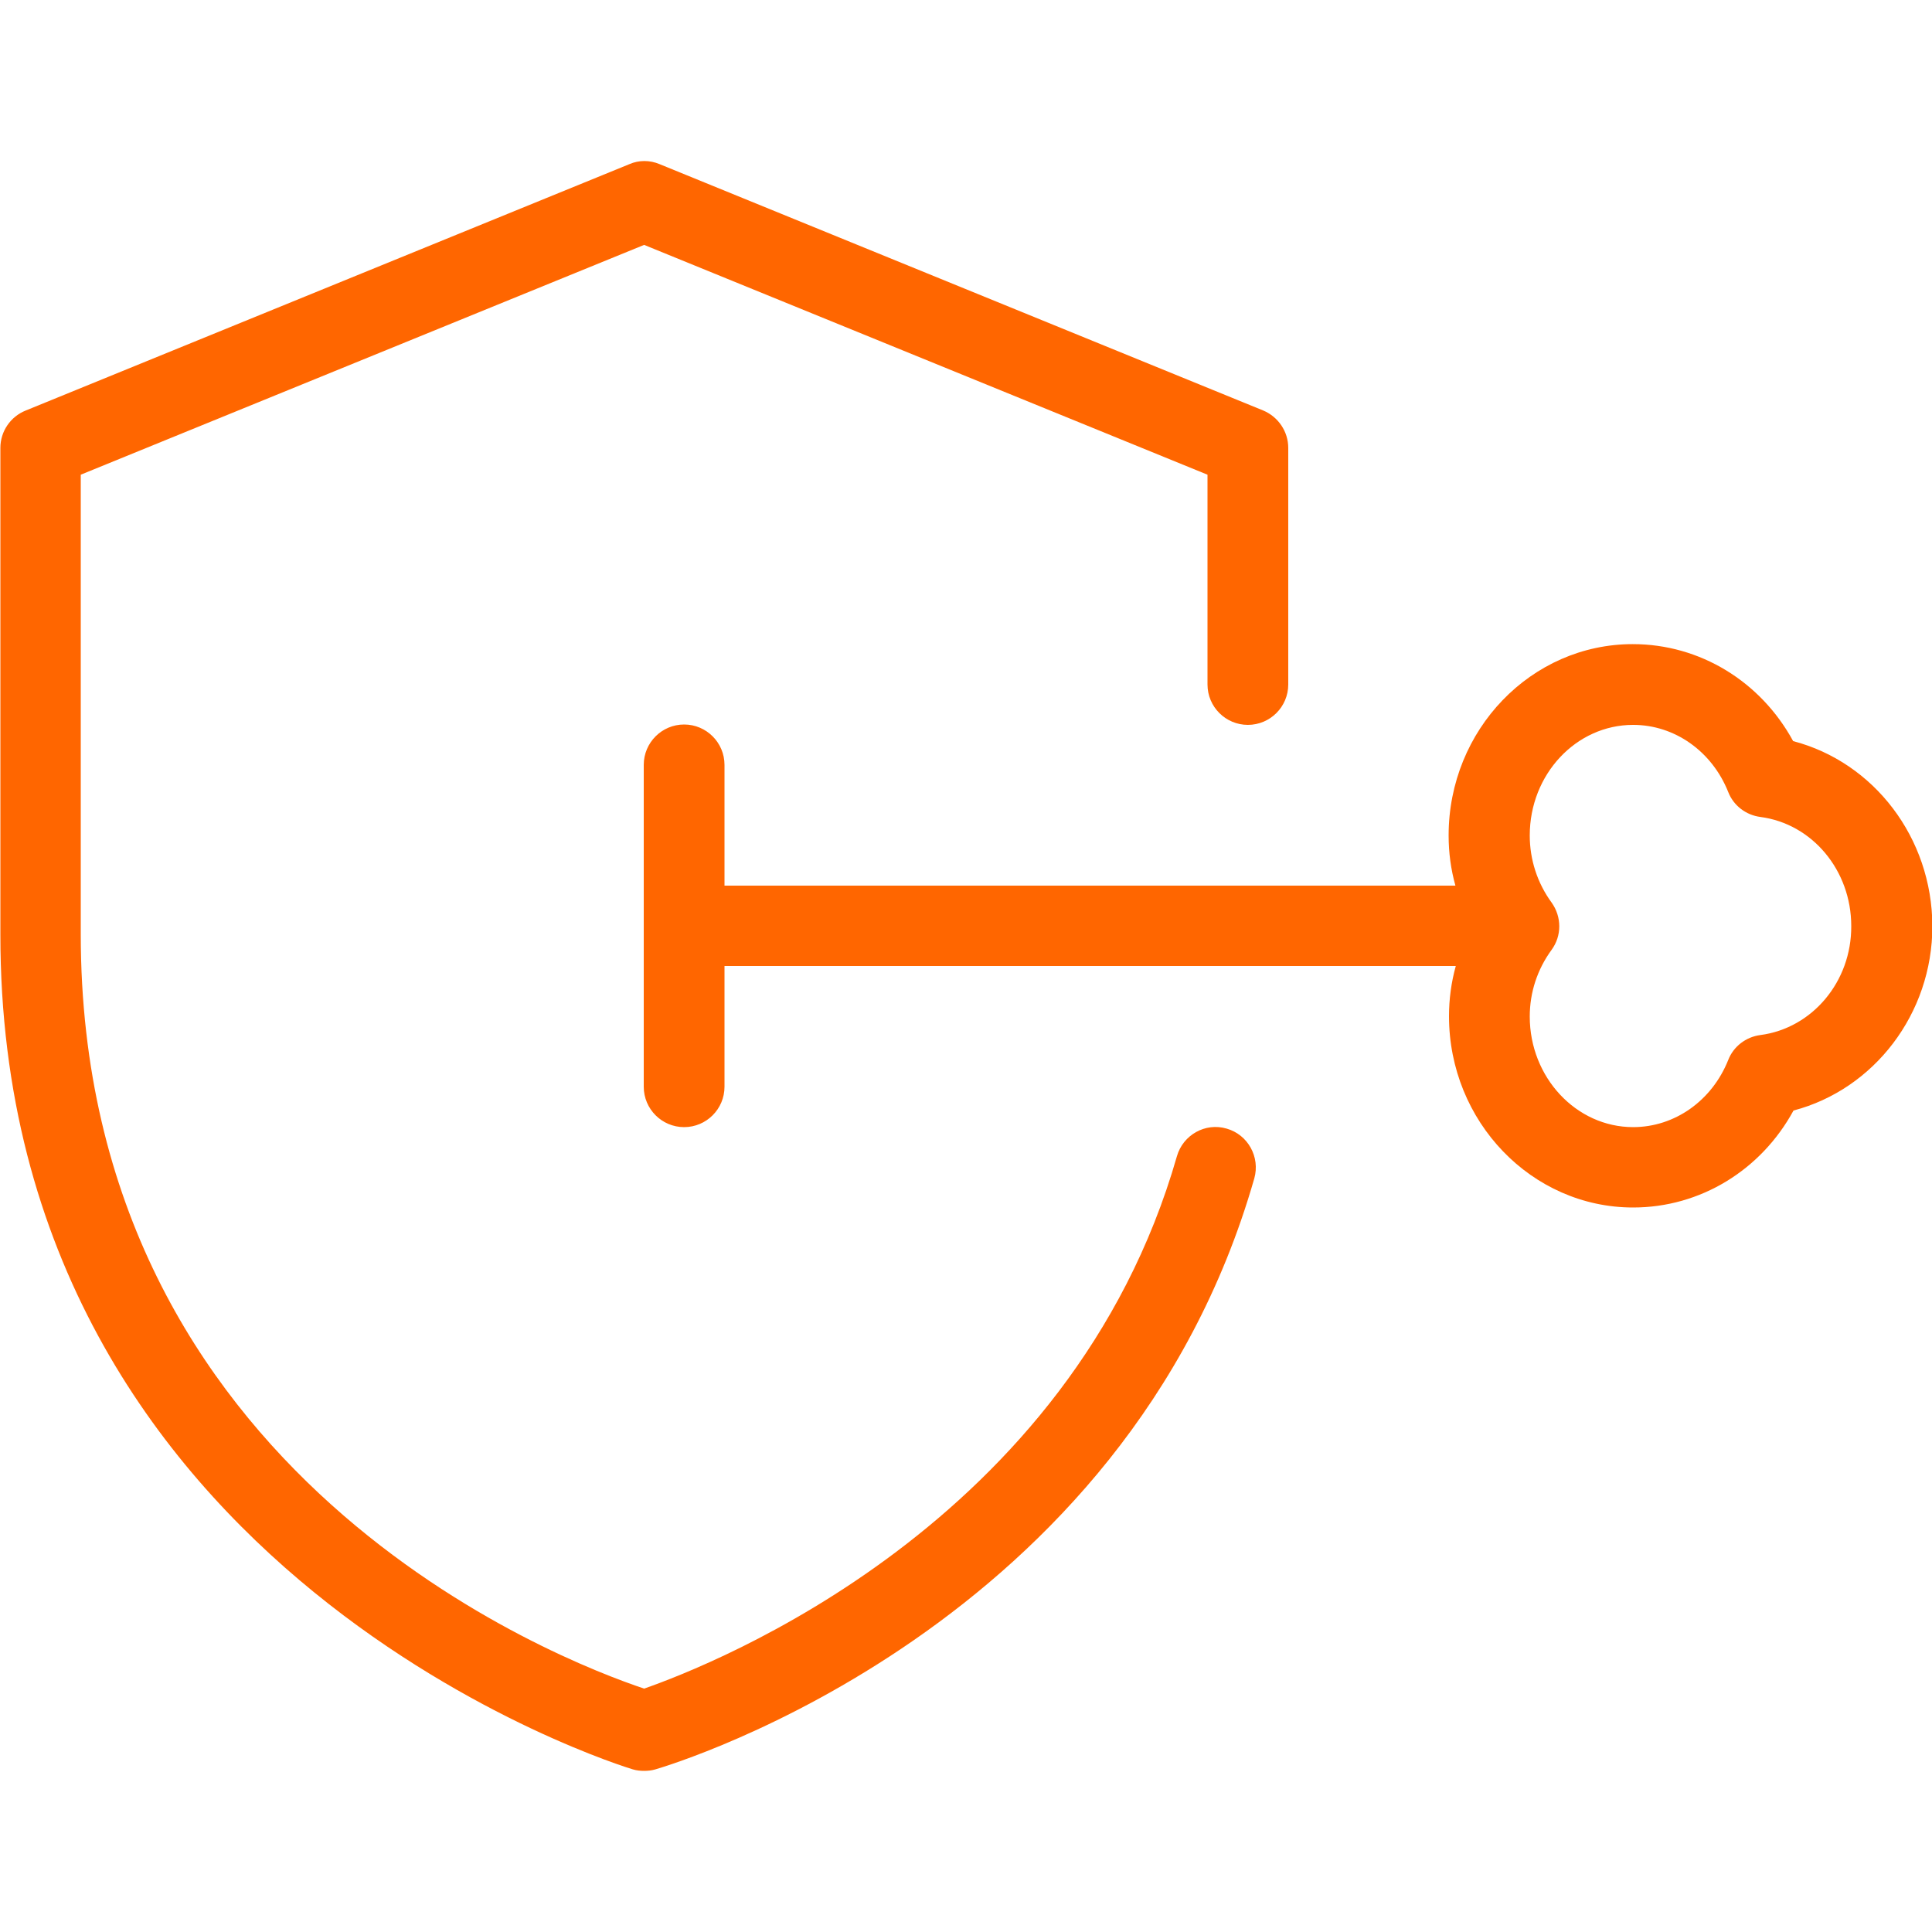
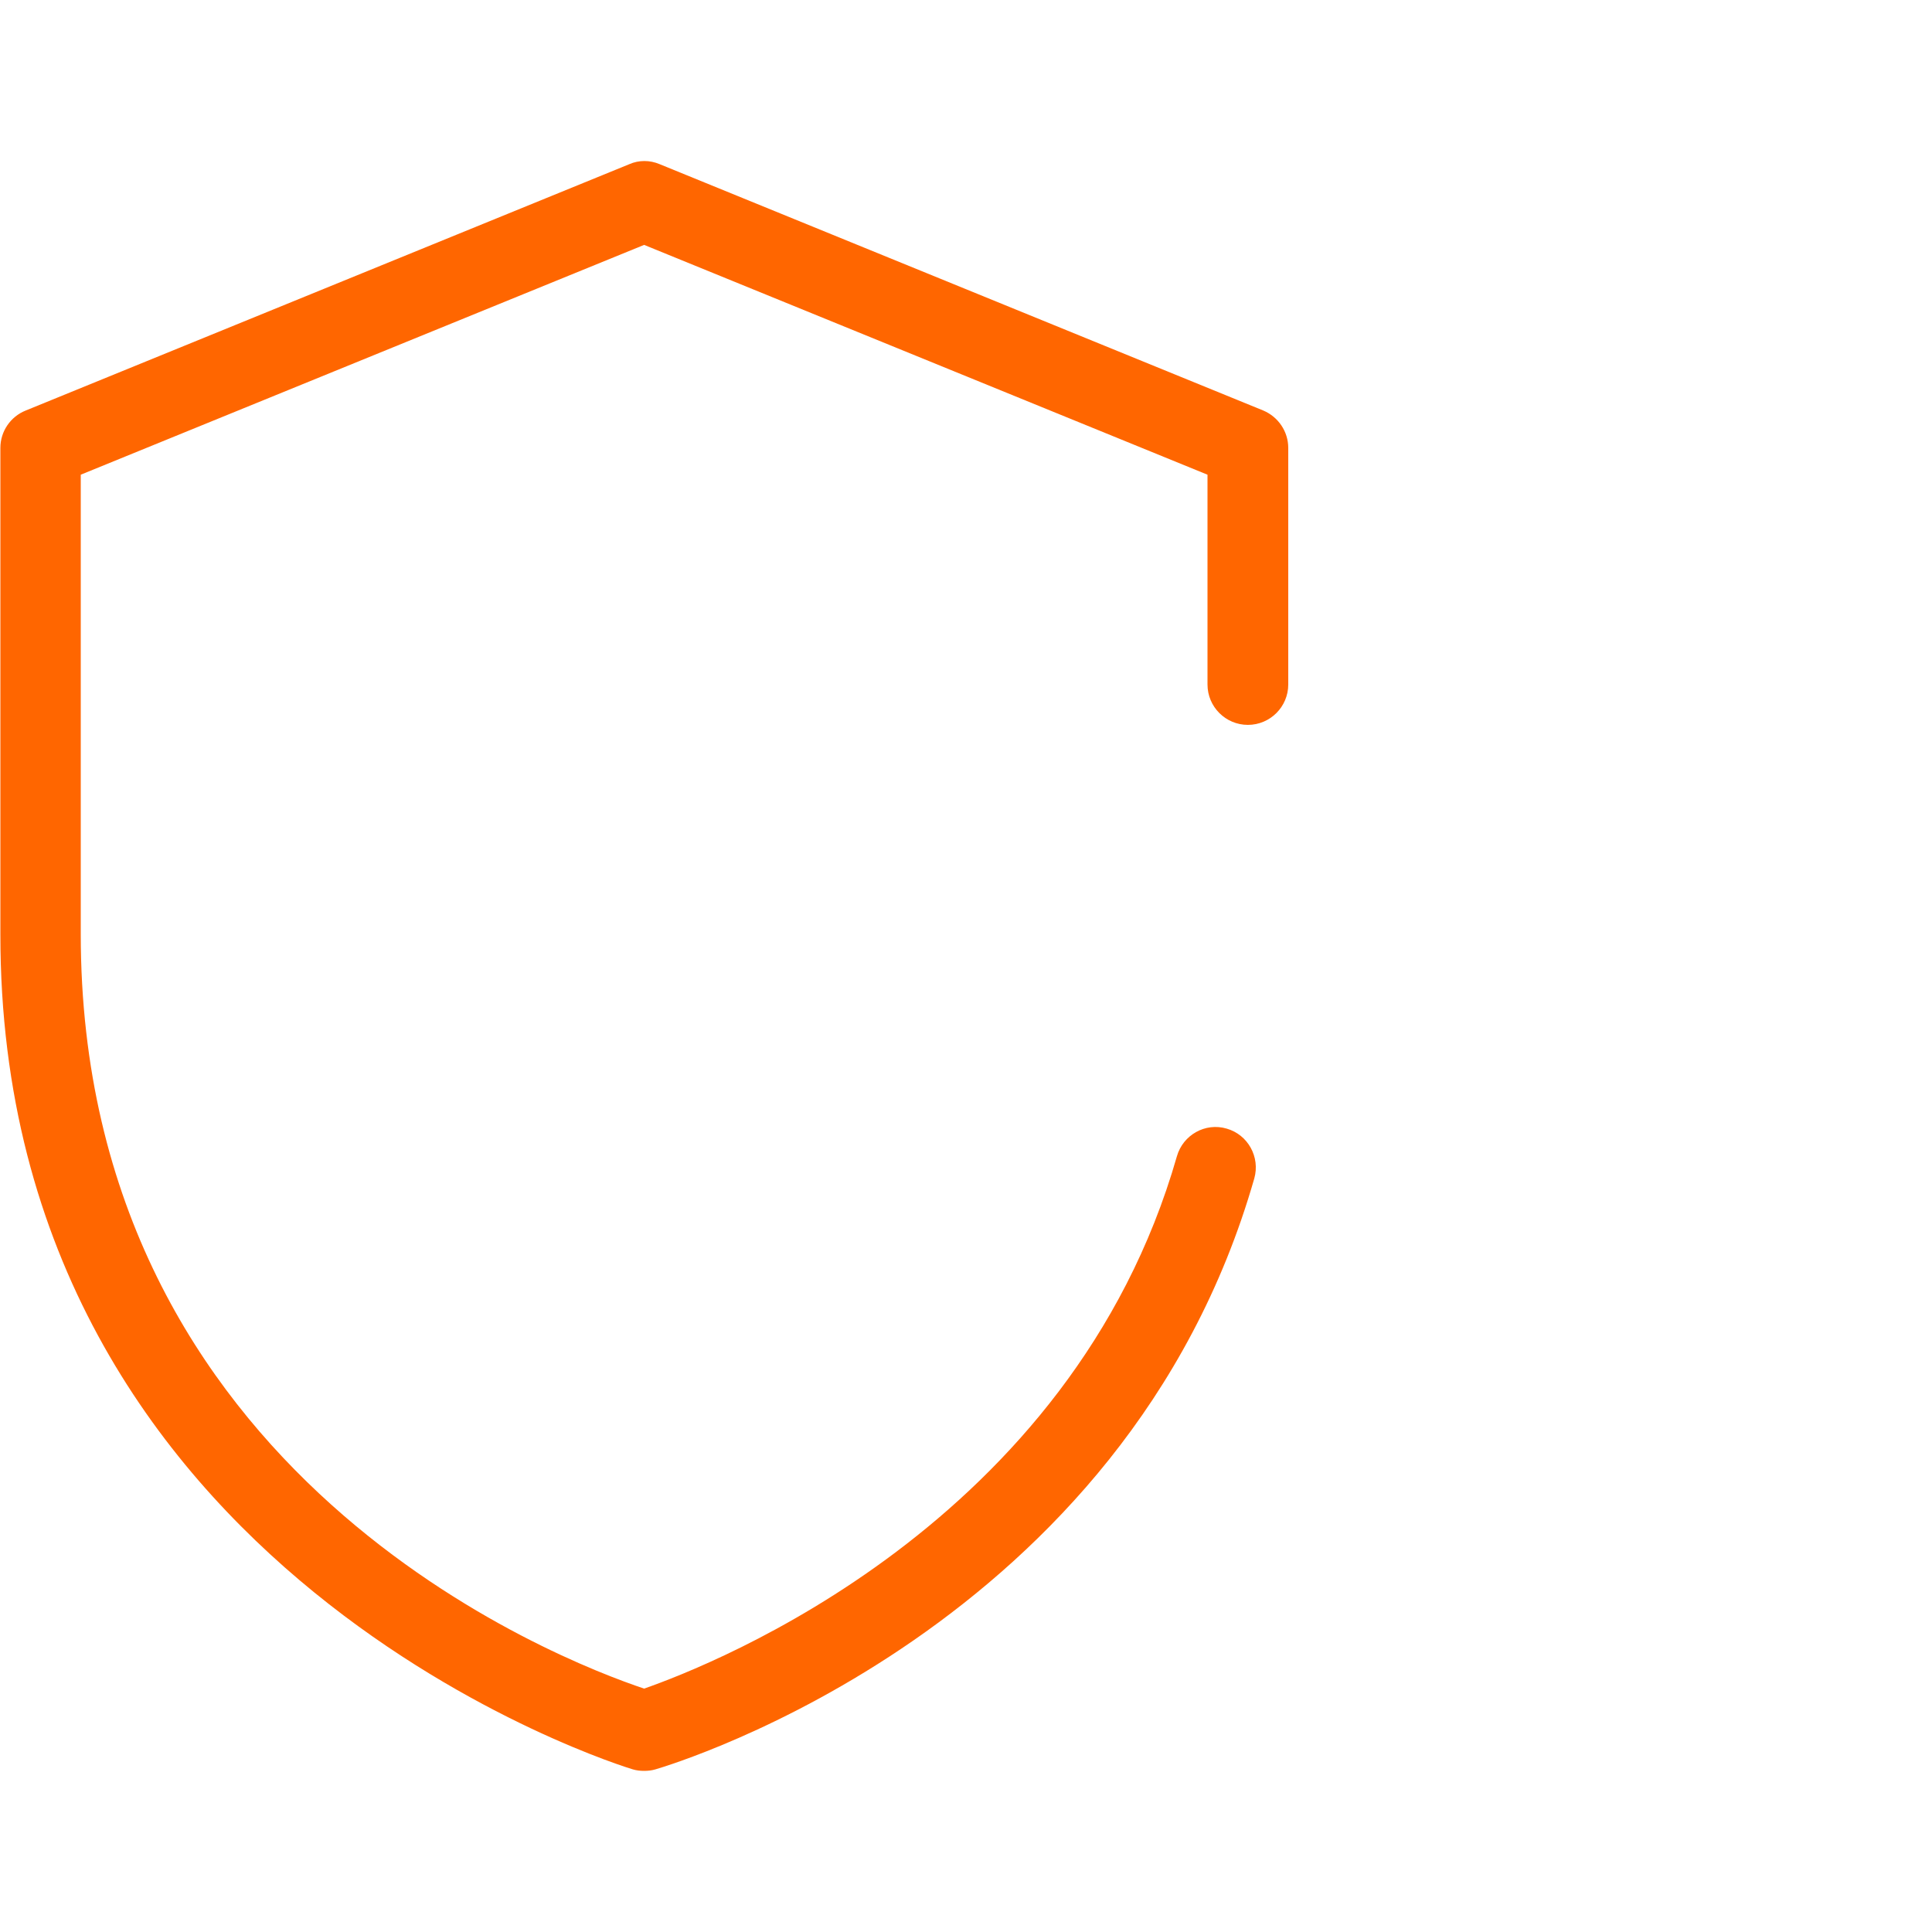
<svg xmlns="http://www.w3.org/2000/svg" version="1.1" id="_x31__px" x="0px" y="0px" viewBox="0 0 512 512" style="enable-background:new 0 0 512 512;" xml:space="preserve">
  <style type="text/css">
	.st0{fill:#FF6600;}
</style>
  <g>
-     <path class="st0" d="M475.2,196.4c-8.6-15.8-24.7-25.7-42.5-25.7c-26.9,0-48.8,22.7-48.8,50.7c0,4.6,0.6,9,1.8,13.3H192v-32   c0-5.9-4.8-10.7-10.7-10.7s-10.7,4.8-10.7,10.7V288c0,5.9,4.8,10.7,10.7,10.7S192,293.9,192,288v-32h193.8   c-1.2,4.3-1.8,8.8-1.8,13.3c0,27.9,21.9,50.7,48.8,50.7h0c17.8,0,33.9-9.9,42.5-25.7c21.3-5.6,36.8-25.6,36.8-48.9   C512,222,496.6,202,475.2,196.4z M466.5,274.3c-3.8,0.5-7.1,3-8.5,6.6c-4.3,10.8-14.2,17.8-25.2,17.8c-15.1,0-27.4-13.2-27.4-29.3   c0-6.4,2-12.5,5.8-17.7c2.7-3.7,2.7-8.7,0-12.5c-3.8-5.2-5.8-11.4-5.8-17.8c0-16.2,12.3-29.3,27.4-29.3c11,0,20.9,7,25.2,17.8   c1.4,3.6,4.7,6.1,8.5,6.6c13.8,1.8,24.1,14.2,24.1,28.9C490.7,260.1,480.3,272.5,466.5,274.3z" />
    <path class="st0" d="M325.1,299.1c-5.7-1.7-11.6,1.7-13.2,7.3c-28,97.7-123.2,134.8-141.2,141.1c-22.1-7.4-149.3-56-149.3-200   V125.8l149.3-60.9L320,125.8v55.6c0,5.9,4.8,10.7,10.7,10.7s10.7-4.8,10.7-10.7v-62.7c0-4.3-2.6-8.2-6.6-9.9l-160-65.3   c-2.6-1.1-5.5-1.1-8,0l-160,65.3c-4,1.6-6.7,5.5-6.7,9.9v128.9C0,418,166,468.4,167.7,468.9c1,0.3,2,0.4,3,0.4c1,0,2-0.1,3-0.4   c5.1-1.5,124.6-37.6,158.7-156.6C334,306.6,330.7,300.7,325.1,299.1z" />
  </g>
</svg>